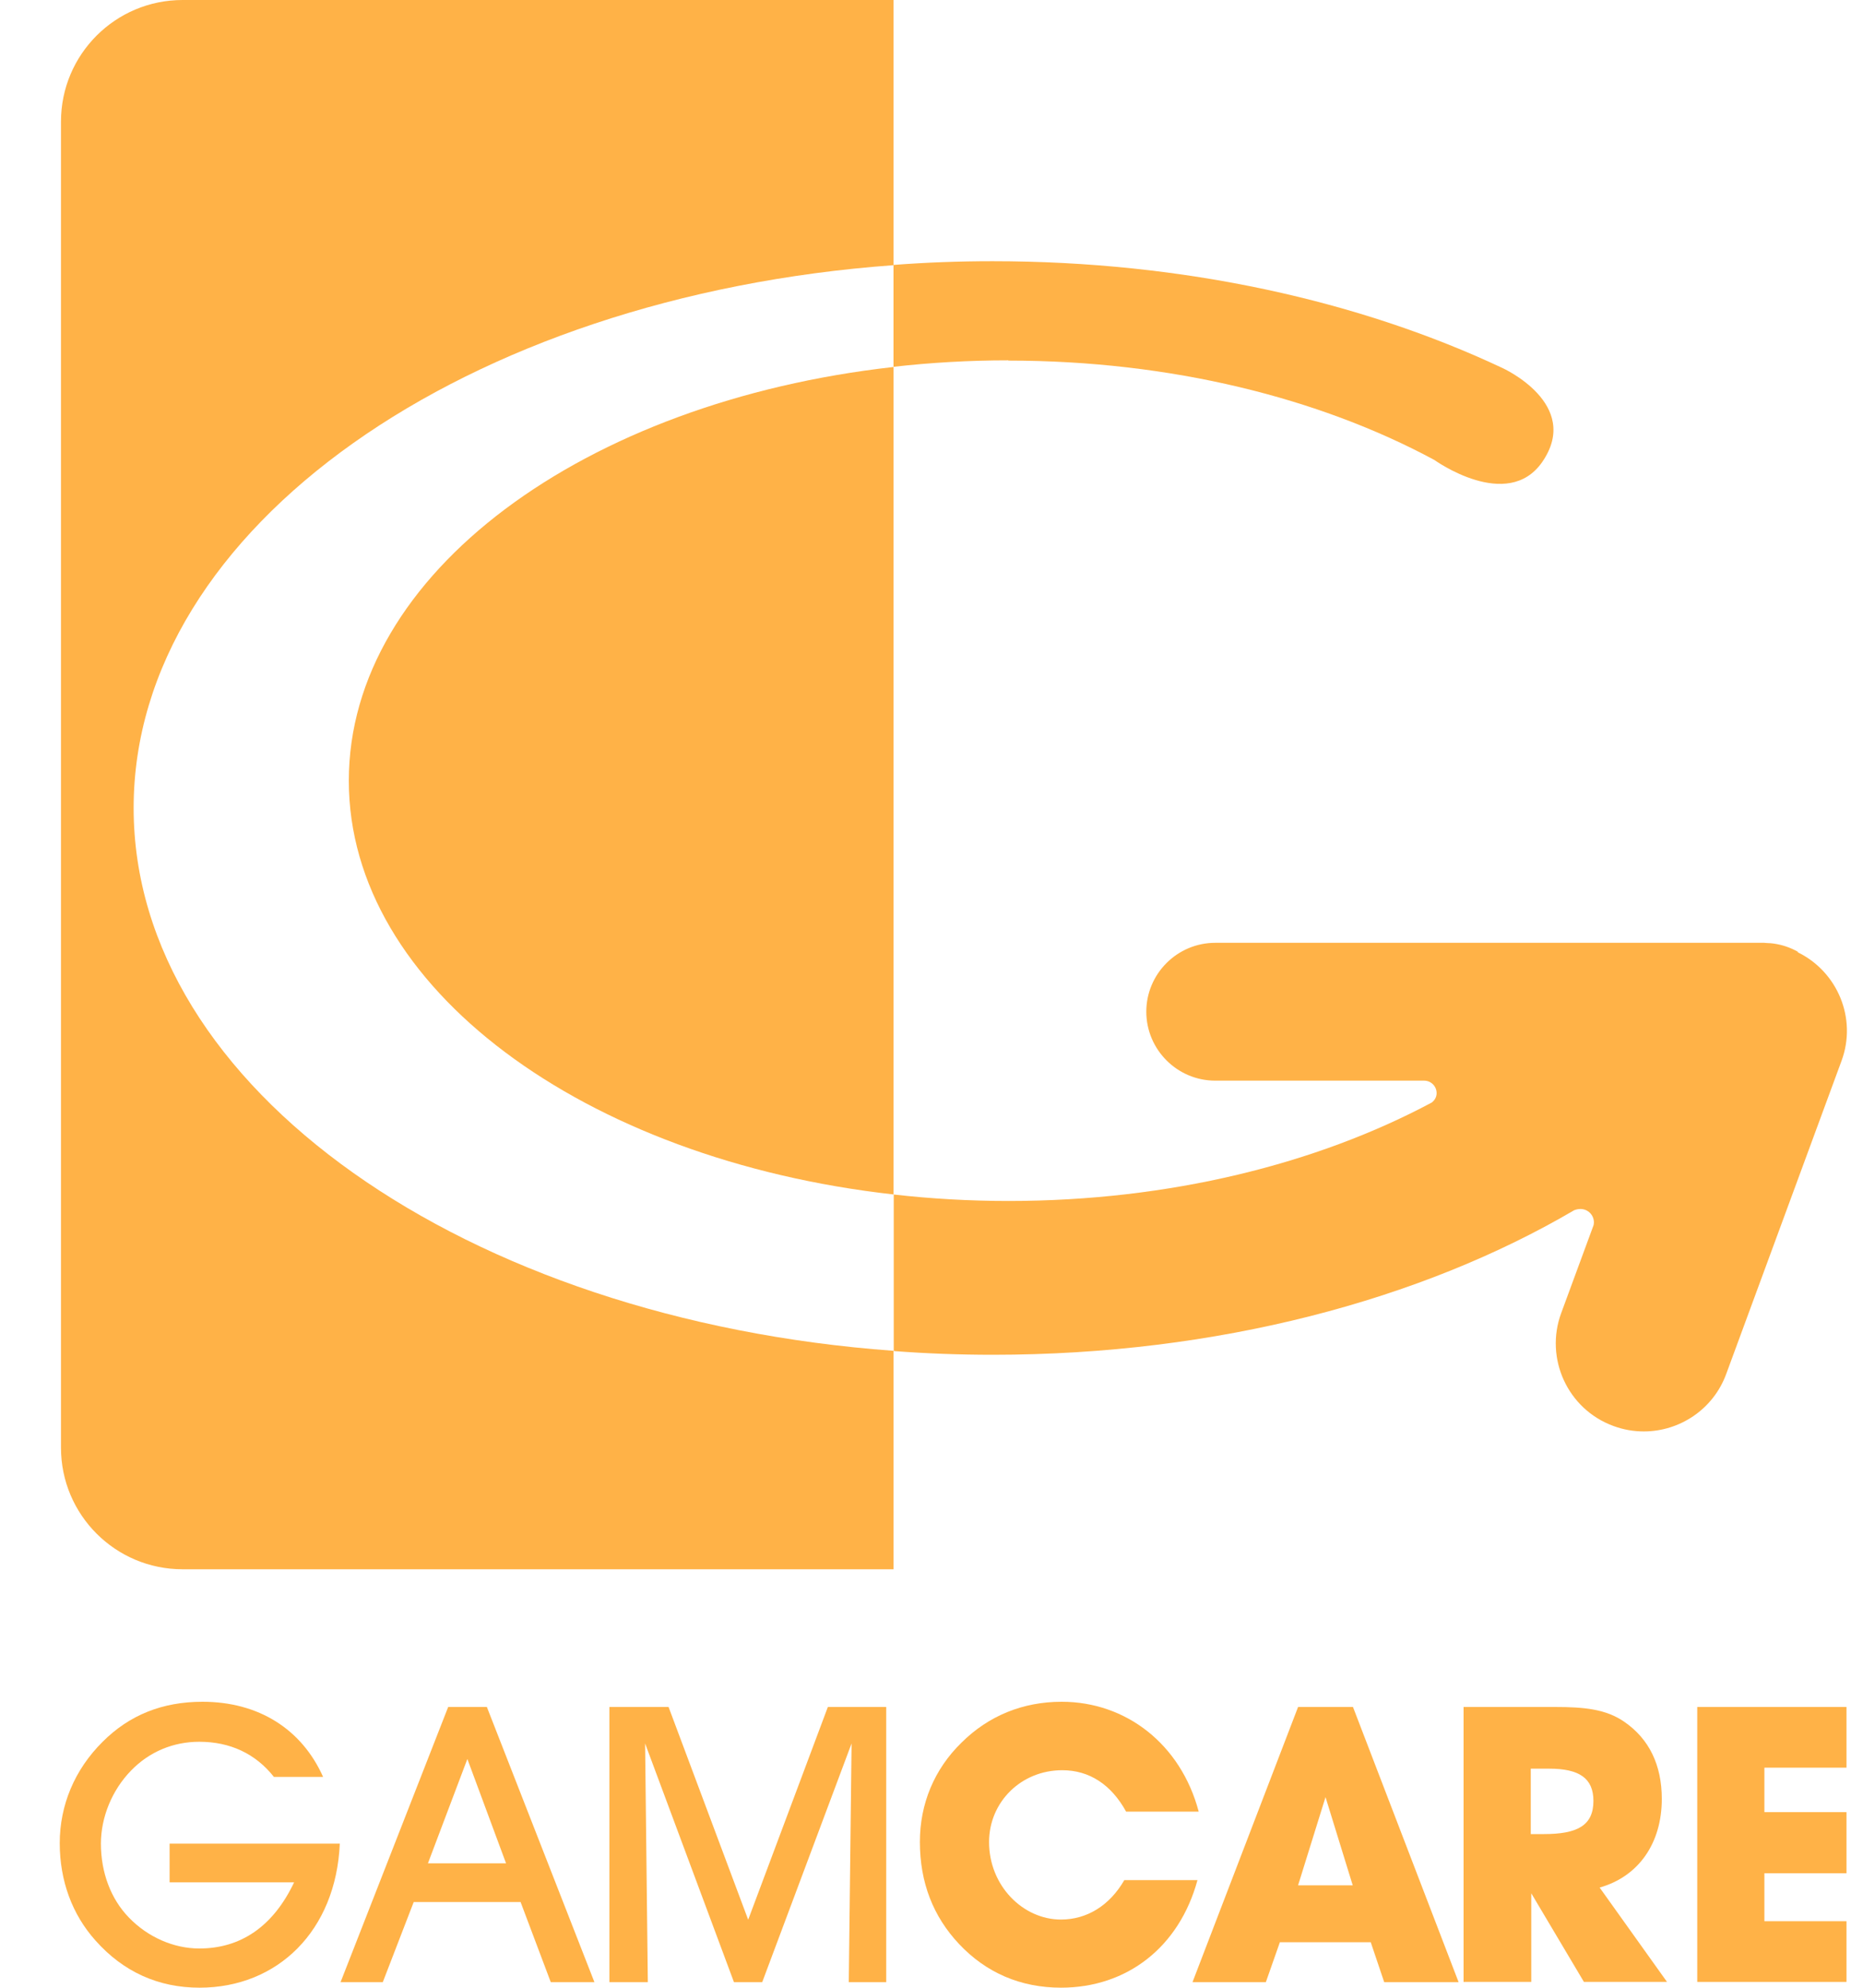
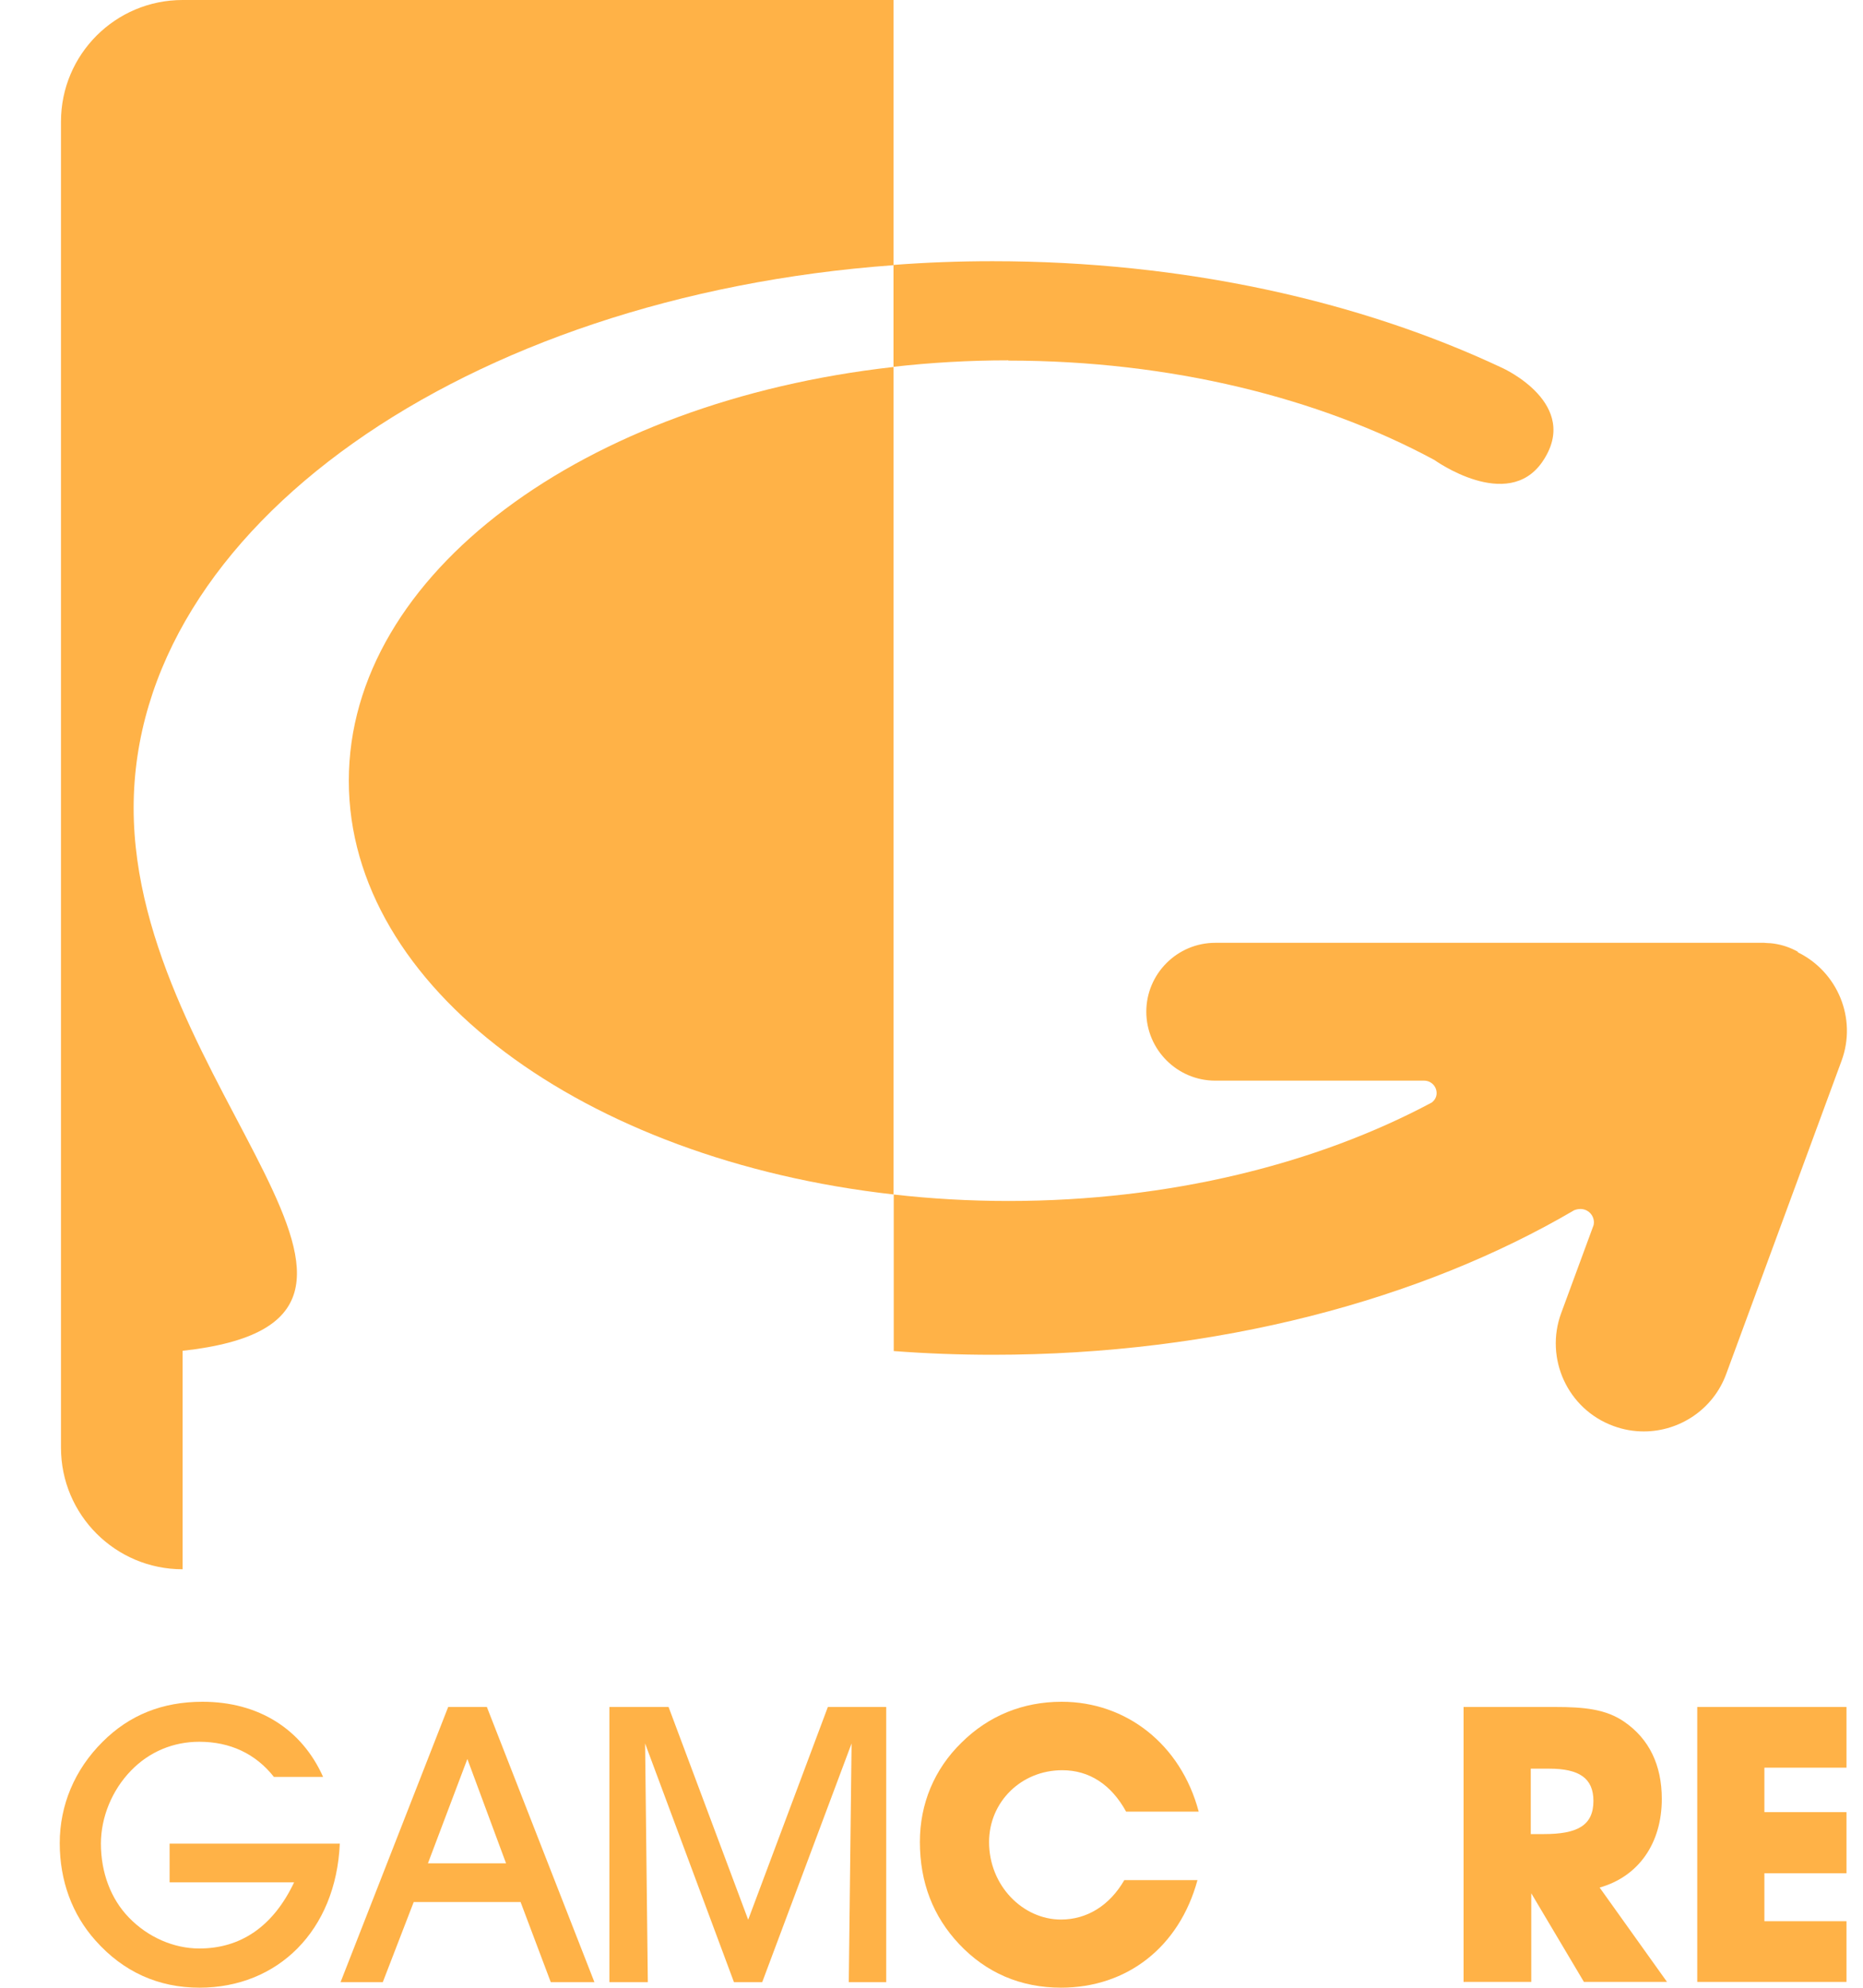
<svg xmlns="http://www.w3.org/2000/svg" width="30" height="32" viewBox="0 0 30 32" fill="none">
  <path d="M5.472 29.676C5.412 31.082 4.471 31.999 3.213 31.999C2.554 31.999 1.987 31.746 1.537 31.239C1.163 30.821 0.962 30.279 0.962 29.672C0.962 29.065 1.199 28.49 1.653 28.04C2.083 27.61 2.614 27.396 3.261 27.396C4.166 27.396 4.861 27.839 5.203 28.606H4.411C4.117 28.233 3.707 28.04 3.209 28.04C2.791 28.04 2.405 28.2 2.112 28.502C1.802 28.819 1.625 29.258 1.625 29.68C1.625 30.146 1.786 30.572 2.075 30.869C2.381 31.187 2.799 31.368 3.209 31.368C3.876 31.368 4.399 31.014 4.736 30.303H2.731V29.68H5.472V29.676Z" fill="#FFB247" />
  <path d="M6.164 31.91H5.484L7.217 27.48H7.84L9.572 31.91H8.869L8.383 30.62H6.662L6.164 31.91ZM7.526 28.317L6.891 29.997H8.149L7.526 28.317Z" fill="#FFB247" />
  <path d="M9.813 31.91V27.48H10.766L12.048 30.905L13.331 27.48H14.271V31.91H13.668L13.713 28.067L12.274 31.91H11.819L10.388 28.067L10.432 31.91H9.817H9.813Z" fill="#FFB247" />
  <path d="M17.089 31.999C16.433 31.999 15.879 31.758 15.444 31.296C15.027 30.853 14.813 30.307 14.813 29.651C14.813 29.041 15.043 28.482 15.485 28.052C15.919 27.622 16.47 27.396 17.097 27.396C18.13 27.396 19.014 28.076 19.303 29.165H18.134C17.896 28.731 17.543 28.498 17.105 28.498C16.445 28.498 15.927 29.008 15.927 29.655C15.927 30.359 16.474 30.902 17.084 30.902C17.503 30.902 17.868 30.677 18.105 30.267H19.283C18.99 31.344 18.15 31.999 17.084 31.999H17.089Z" fill="#FFB247" />
-   <path d="M20.384 31.91H19.203L20.903 27.48H21.787L23.488 31.91H22.29L22.073 31.267H20.61L20.384 31.91ZM21.345 28.931L20.903 30.351H21.783L21.345 28.931Z" fill="#FFB247" />
  <path d="M23.568 31.91V27.48H25.04C25.506 27.48 25.863 27.513 26.161 27.722C26.555 27.995 26.76 28.413 26.76 28.96C26.76 29.675 26.386 30.21 25.759 30.387L26.844 31.906H25.506L24.658 30.479V31.906H23.572L23.568 31.91ZM24.863 29.526C25.397 29.526 25.659 29.39 25.659 28.992C25.659 28.626 25.429 28.473 24.947 28.473H24.65V29.526H24.863Z" fill="#FFB247" />
  <path d="M27.331 31.91V27.48H29.734V28.457H28.412V29.173H29.734V30.157H28.412V30.929H29.734V31.906H27.331V31.91Z" fill="#FFB247" />
  <path d="M28.951 15.322C28.83 15.254 28.701 15.21 28.561 15.19C28.529 15.186 28.496 15.182 28.46 15.182C28.444 15.182 28.424 15.178 28.408 15.178H28.36C28.316 15.178 28.271 15.178 28.227 15.178H19.569C18.958 15.178 18.459 15.676 18.459 16.287C18.459 16.898 18.958 17.397 19.569 17.397H22.933C23.046 17.397 23.134 17.489 23.134 17.598C23.134 17.662 23.102 17.714 23.054 17.75C21.209 18.735 18.837 19.334 16.241 19.334C15.61 19.334 14.991 19.298 14.392 19.23V21.75C14.914 21.79 15.449 21.81 15.987 21.81C19.601 21.81 22.889 20.926 25.349 19.483C25.381 19.471 25.413 19.463 25.45 19.463C25.57 19.463 25.667 19.559 25.667 19.68C25.667 19.7 25.663 19.724 25.654 19.744L25.14 21.139C24.871 21.87 25.244 22.686 25.98 22.956C26.141 23.016 26.306 23.044 26.471 23.044C27.045 23.044 27.588 22.69 27.797 22.12L29.654 17.079C29.907 16.396 29.59 15.644 28.951 15.331V15.322Z" fill="#FFB247" />
  <path d="M16.237 5.805C18.854 5.805 21.249 6.408 23.098 7.405C23.098 7.405 24.272 8.249 24.835 7.437C25.478 6.504 24.195 5.925 24.195 5.925C21.9 4.844 19.058 4.205 15.983 4.205C15.445 4.205 14.91 4.225 14.388 4.265V5.905C14.991 5.837 15.606 5.801 16.237 5.801V5.805Z" fill="#FFB247" />
-   <path d="M2.94 0C1.859 0 0.982 0.876 0.982 1.958V23.306C0.982 24.387 1.859 25.263 2.94 25.263H14.388V21.746C7.502 21.244 2.152 17.521 2.152 13.007C2.152 8.493 7.502 4.771 14.388 4.269V0H2.94Z" fill="#FFB247" />
+   <path d="M2.94 0C1.859 0 0.982 0.876 0.982 1.958V23.306C0.982 24.387 1.859 25.263 2.94 25.263V21.746C7.502 21.244 2.152 17.521 2.152 13.007C2.152 8.493 7.502 4.771 14.388 4.269V0H2.94Z" fill="#FFB247" />
  <path d="M5.617 12.569C5.617 15.901 9.404 18.67 14.388 19.229V5.908C9.404 6.467 5.617 9.232 5.617 12.569Z" fill="#FFB247" />
</svg>